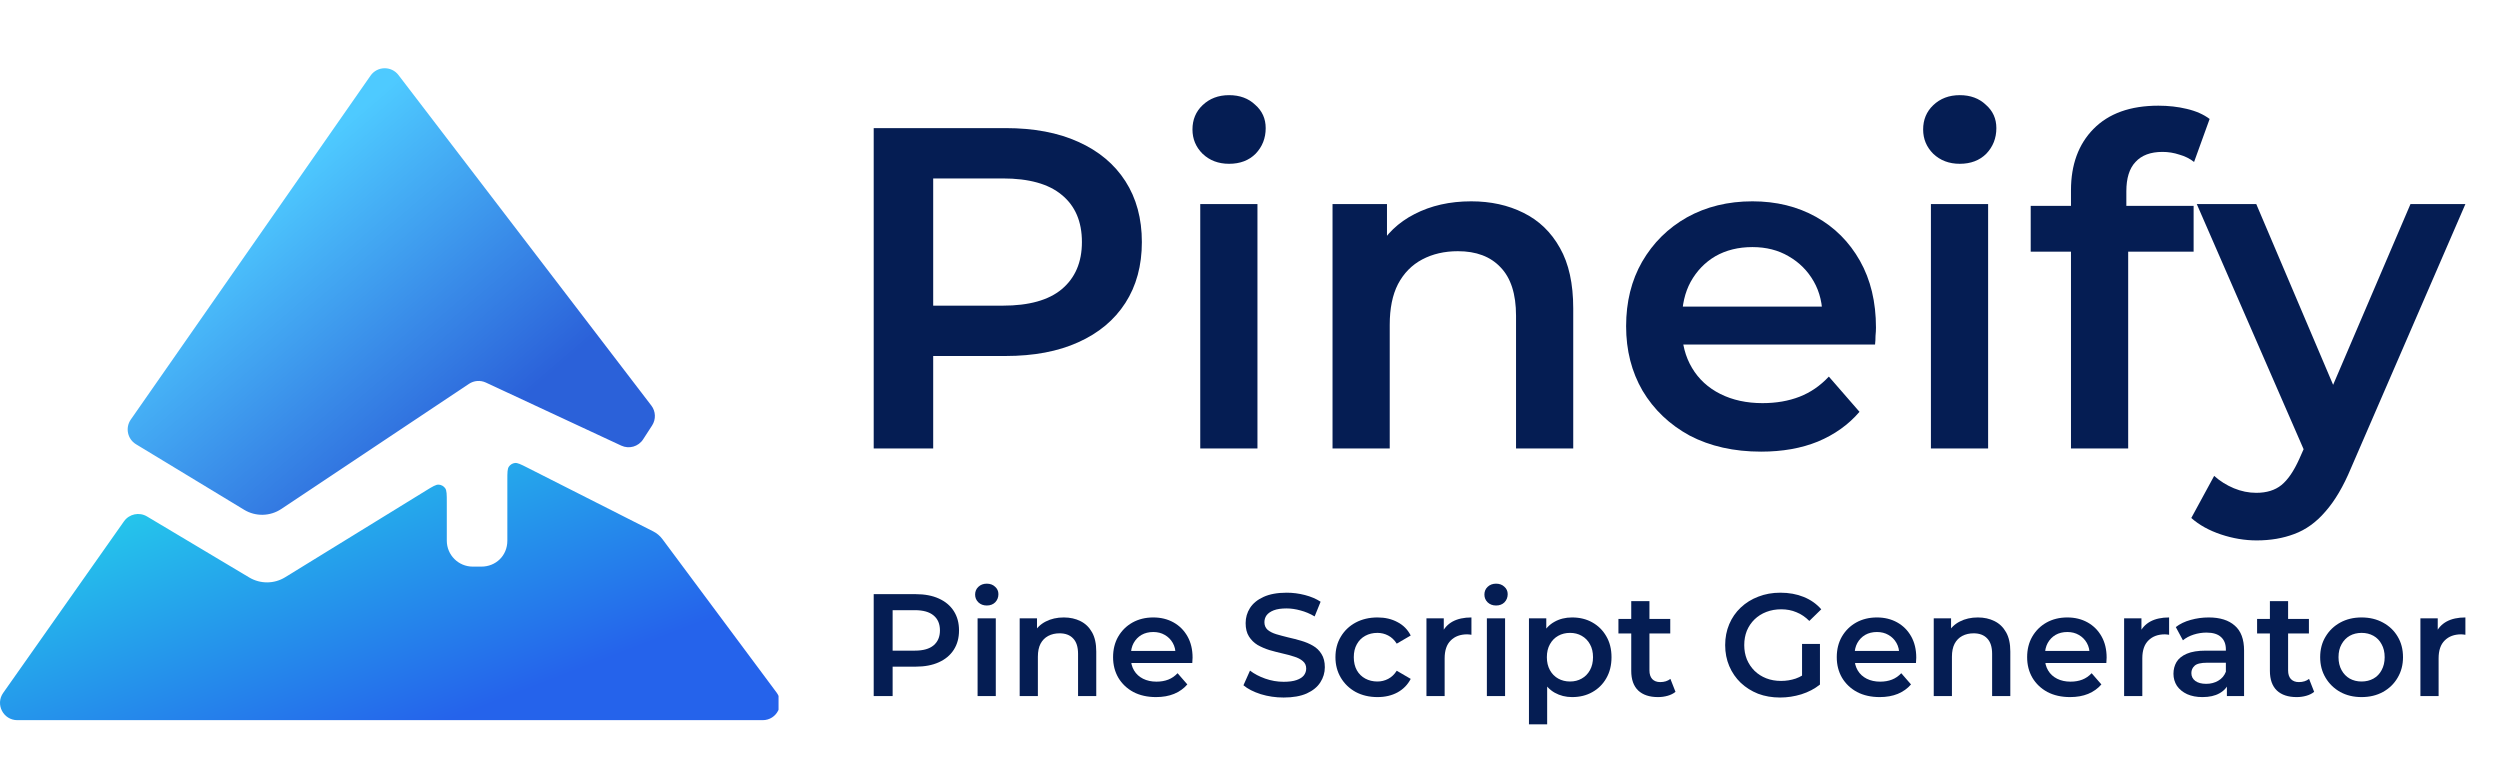
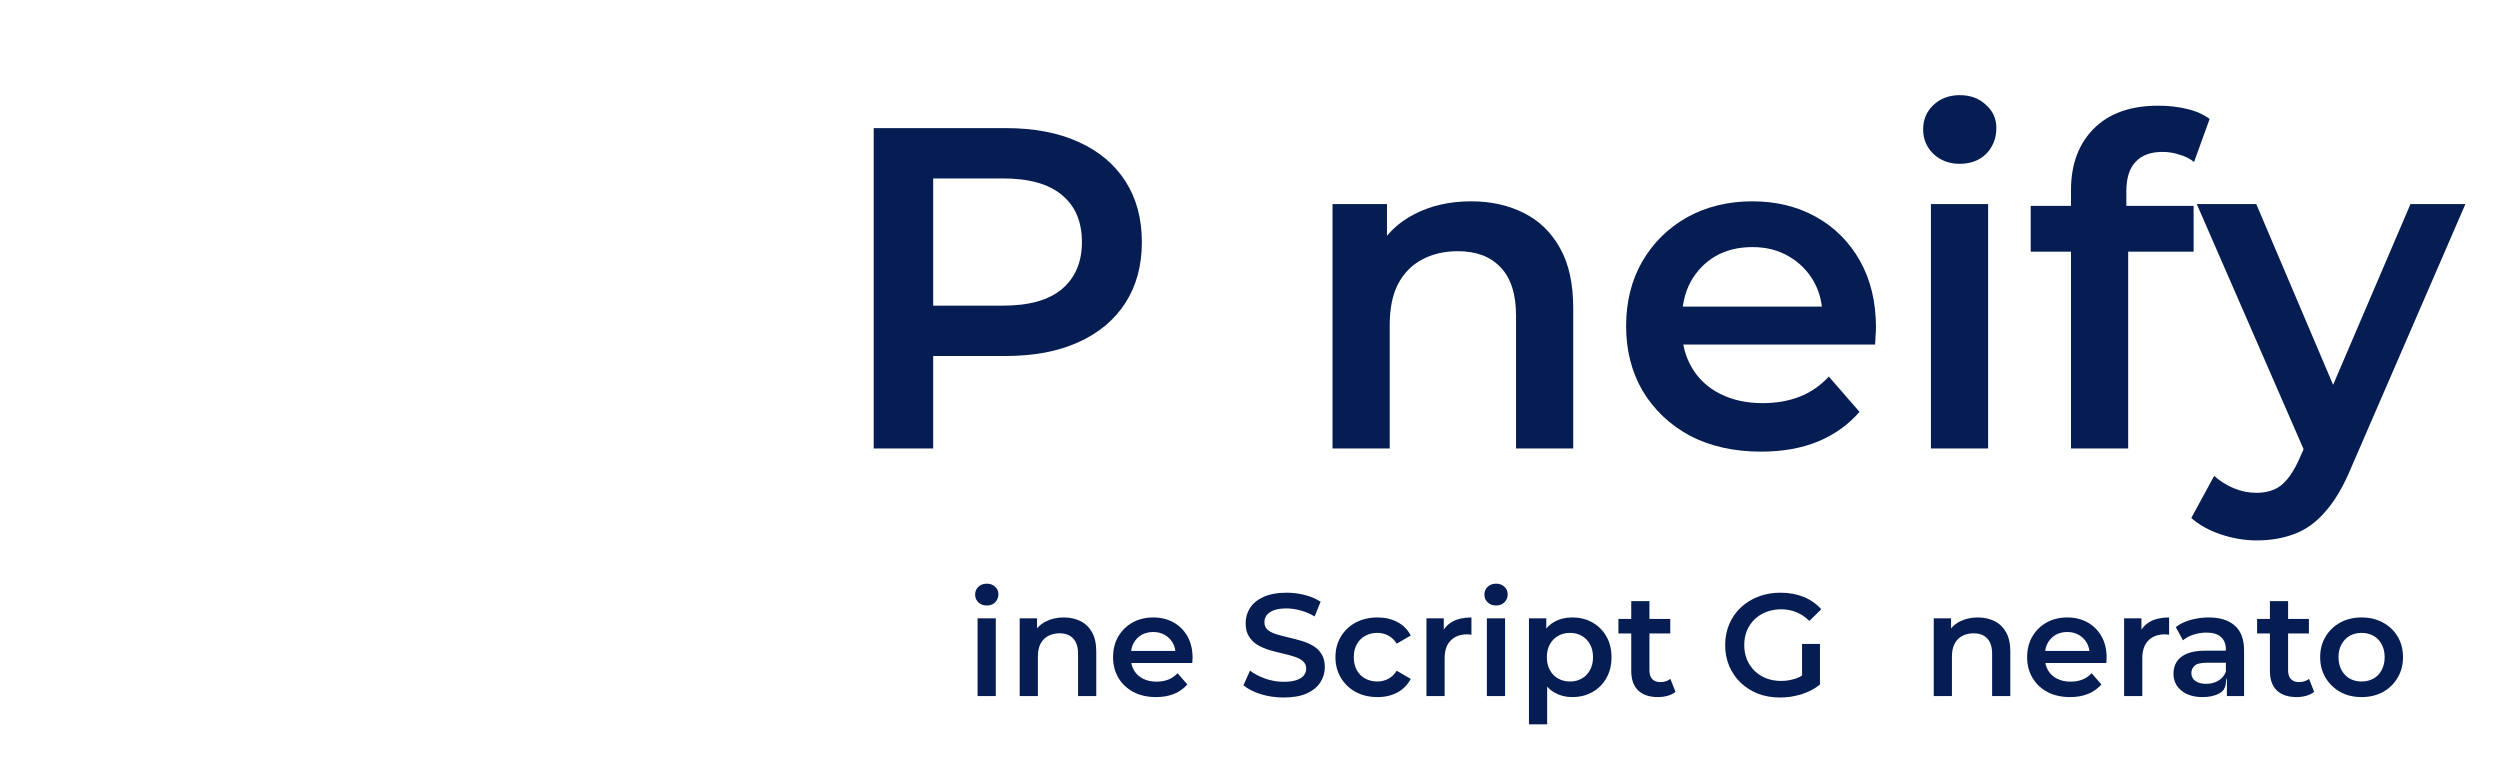
<svg xmlns="http://www.w3.org/2000/svg" width="578" height="180" viewBox="0 0 578 180" fill="none">
  <g clip-path="url(#clip0_47_607)">
    <path d="M56.448 117.863L31.446 102.71C29.47 101.513 28.917 98.897 30.238 97.002L85.668 17.492C87.217 15.27 90.48 15.197 92.126 17.349L150.587 93.762C151.614 95.104 151.686 96.947 150.768 98.366L148.69 101.577C147.606 103.253 145.452 103.873 143.643 103.03L112.336 88.449C111.071 87.86 109.59 87.972 108.429 88.747L65.032 117.678C62.449 119.4 59.103 119.472 56.448 117.863Z" fill="url(#paint0_linear_47_607)" />
    <path fill-rule="evenodd" clip-rule="evenodd" d="M103.299 116.153C103.299 114.313 103.299 113.394 102.919 112.869C102.574 112.392 102.035 112.091 101.448 112.047C100.802 111.999 100.019 112.481 98.452 113.445L65.928 133.46C63.39 135.021 60.194 135.043 57.635 133.516L33.984 119.401C32.187 118.329 29.868 118.823 28.663 120.533L0.736 160.198C-1.13 162.848 0.766 166.501 4.007 166.501H176.336C179.625 166.501 181.509 162.751 179.545 160.113L153.142 124.633C152.587 123.888 151.868 123.282 151.039 122.863L121.916 108.112C120.405 107.346 119.649 106.964 119.034 107.046C118.473 107.121 117.97 107.43 117.65 107.896C117.299 108.408 117.299 109.255 117.299 110.949V125.001C117.299 128.5 114.613 131.001 111.299 131.001H109.299C105.985 131.001 103.299 128.314 103.299 125.001V116.153Z" fill="url(#paint1_linear_47_607)" />
  </g>
  <path d="M521.755 124.944C519.004 124.944 516.253 124.486 513.503 123.569C510.752 122.652 508.459 121.382 506.625 119.76L511.915 110.026C513.256 111.225 514.772 112.178 516.465 112.883C518.158 113.588 519.886 113.941 521.649 113.941C524.047 113.941 525.987 113.341 527.468 112.142C528.949 110.943 530.325 108.933 531.594 106.112L534.874 98.706L535.932 97.119L557.304 47.181H570L543.55 108.228C541.787 112.46 539.812 115.81 537.625 118.279C535.509 120.748 533.111 122.476 530.431 123.463C527.821 124.451 524.929 124.944 521.755 124.944ZM533.393 105.689L507.895 47.181H521.649L542.386 95.955L533.393 105.689Z" fill="#051D53" />
  <path d="M478.81 103.678V44.007C478.81 38.082 480.538 33.356 483.994 29.829C487.521 26.232 492.529 24.434 499.018 24.434C501.345 24.434 503.532 24.68 505.577 25.174C507.693 25.668 509.457 26.444 510.867 27.502L507.27 37.447C506.283 36.671 505.154 36.107 503.884 35.754C502.615 35.331 501.31 35.12 499.97 35.12C497.219 35.12 495.138 35.895 493.728 37.447C492.317 38.928 491.612 41.185 491.612 44.218V50.566L492.035 56.491V103.678H478.81ZM469.499 58.184V47.604H507.164V58.184H469.499Z" fill="#051D53" />
  <path d="M446.428 103.678V47.181H459.653V103.678H446.428ZM453.094 37.87C450.625 37.87 448.579 37.094 446.957 35.542C445.405 33.991 444.63 32.122 444.63 29.935C444.63 27.678 445.405 25.809 446.957 24.328C448.579 22.776 450.625 22 453.094 22C455.562 22 457.572 22.741 459.124 24.222C460.747 25.633 461.558 27.431 461.558 29.618C461.558 31.945 460.782 33.92 459.23 35.542C457.678 37.094 455.633 37.87 453.094 37.87Z" fill="#051D53" />
  <path d="M407.168 104.419C400.891 104.419 395.389 103.185 390.663 100.716C386.008 98.177 382.376 94.721 379.766 90.347C377.227 85.974 375.957 81.002 375.957 75.43C375.957 69.787 377.191 64.814 379.66 60.512C382.199 56.139 385.656 52.718 390.029 50.249C394.472 47.78 399.515 46.546 405.158 46.546C410.66 46.546 415.562 47.745 419.864 50.143C424.167 52.541 427.553 55.927 430.021 60.3C432.49 64.673 433.724 69.822 433.724 75.747C433.724 76.311 433.689 76.946 433.619 77.651C433.619 78.357 433.583 79.027 433.513 79.662H386.431V70.88H426.53L421.346 73.631C421.416 70.386 420.746 67.53 419.335 65.061C417.925 62.592 415.985 60.653 413.516 59.242C411.118 57.831 408.332 57.126 405.158 57.126C401.914 57.126 399.057 57.831 396.588 59.242C394.19 60.653 392.286 62.628 390.875 65.167C389.535 67.635 388.865 70.563 388.865 73.948V76.064C388.865 79.45 389.641 82.448 391.192 85.057C392.744 87.667 394.931 89.677 397.752 91.088C400.573 92.499 403.818 93.204 407.486 93.204C410.66 93.204 413.516 92.71 416.056 91.723C418.595 90.735 420.852 89.184 422.827 87.068L429.916 95.214C427.376 98.177 424.167 100.469 420.288 102.091C416.479 103.643 412.106 104.419 407.168 104.419Z" fill="#051D53" />
  <path d="M340.139 46.546C344.653 46.546 348.673 47.428 352.2 49.191C355.797 50.954 358.619 53.67 360.664 57.338C362.71 60.935 363.732 65.59 363.732 71.303V103.678H350.507V72.996C350.507 67.988 349.308 64.25 346.91 61.781C344.582 59.312 341.302 58.078 337.07 58.078C333.967 58.078 331.216 58.713 328.818 59.983C326.42 61.252 324.551 63.157 323.211 65.696C321.941 68.165 321.306 71.303 321.306 75.112V103.678H308.081V47.181H320.671V62.416L318.449 57.761C320.424 54.164 323.281 51.413 327.019 49.508C330.828 47.533 335.201 46.546 340.139 46.546Z" fill="#051D53" />
-   <path d="M277.498 103.678V47.181H290.723V103.678H277.498ZM284.163 37.87C281.695 37.87 279.649 37.094 278.027 35.542C276.475 33.991 275.699 32.122 275.699 29.935C275.699 27.678 276.475 25.809 278.027 24.328C279.649 22.776 281.695 22 284.163 22C286.632 22 288.642 22.741 290.194 24.222C291.816 25.633 292.628 27.431 292.628 29.618C292.628 31.945 291.852 33.92 290.3 35.542C288.748 37.094 286.703 37.87 284.163 37.87Z" fill="#051D53" />
  <path d="M202 103.678V29.617H232.471C239.03 29.617 244.638 30.675 249.293 32.791C254.019 34.907 257.651 37.94 260.19 41.89C262.73 45.84 263.999 50.531 263.999 55.962C263.999 61.393 262.73 66.083 260.19 70.033C257.651 73.983 254.019 77.016 249.293 79.132C244.638 81.248 239.03 82.306 232.471 82.306H209.618L215.754 75.852V103.678H202ZM215.754 77.333L209.618 70.668H231.836C237.902 70.668 242.451 69.398 245.484 66.859C248.588 64.249 250.139 60.617 250.139 55.962C250.139 51.236 248.588 47.603 245.484 45.064C242.451 42.525 237.902 41.255 231.836 41.255H209.618L215.754 34.484V77.333Z" fill="#051D53" />
-   <path d="M559.599 160.93V142.956H563.604V147.904L563.133 146.457C563.672 145.245 564.513 144.325 565.658 143.696C566.825 143.068 568.272 142.754 570 142.754V146.759C569.82 146.715 569.652 146.692 569.495 146.692C569.338 146.67 569.181 146.659 569.024 146.659C567.43 146.659 566.163 147.13 565.22 148.072C564.278 148.992 563.806 150.372 563.806 152.212V160.93H559.599Z" fill="#051D53" />
  <path d="M545.982 161.166C544.142 161.166 542.504 160.773 541.068 159.988C539.631 159.18 538.498 158.081 537.668 156.689C536.838 155.298 536.423 153.716 536.423 151.943C536.423 150.148 536.838 148.566 537.668 147.197C538.498 145.806 539.631 144.717 541.068 143.932C542.504 143.147 544.142 142.754 545.982 142.754C547.845 142.754 549.494 143.147 550.93 143.932C552.389 144.717 553.522 145.795 554.33 147.163C555.16 148.532 555.575 150.126 555.575 151.943C555.575 153.716 555.16 155.298 554.33 156.689C553.522 158.081 552.389 159.18 550.93 159.988C549.494 160.773 547.845 161.166 545.982 161.166ZM545.982 157.564C547.014 157.564 547.934 157.34 548.742 156.891C549.55 156.442 550.178 155.792 550.627 154.939C551.098 154.086 551.334 153.088 551.334 151.943C551.334 150.776 551.098 149.778 550.627 148.947C550.178 148.095 549.55 147.444 548.742 146.995C547.934 146.546 547.026 146.322 546.016 146.322C544.984 146.322 544.063 146.546 543.256 146.995C542.47 147.444 541.842 148.095 541.371 148.947C540.899 149.778 540.664 150.776 540.664 151.943C540.664 153.088 540.899 154.086 541.371 154.939C541.842 155.792 542.47 156.442 543.256 156.891C544.063 157.34 544.972 157.564 545.982 157.564Z" fill="#051D53" />
  <path d="M530.995 161.166C529.02 161.166 527.494 160.661 526.417 159.651C525.34 158.619 524.801 157.104 524.801 155.107V138.983H529.009V155.006C529.009 155.858 529.222 156.52 529.648 156.992C530.097 157.463 530.714 157.699 531.5 157.699C532.442 157.699 533.228 157.452 533.856 156.958L535.034 159.954C534.54 160.358 533.935 160.661 533.216 160.863C532.498 161.065 531.758 161.166 530.995 161.166ZM521.839 146.456V143.09H533.822V146.456H521.839Z" fill="#051D53" />
-   <path d="M514.857 160.93V157.295L514.622 156.521V150.159C514.622 148.925 514.252 147.971 513.511 147.298C512.77 146.602 511.648 146.255 510.145 146.255C509.135 146.255 508.137 146.412 507.149 146.726C506.184 147.04 505.365 147.478 504.692 148.039L503.043 144.975C504.008 144.235 505.152 143.685 506.476 143.326C507.822 142.945 509.214 142.754 510.65 142.754C513.253 142.754 515.261 143.382 516.675 144.639C518.111 145.873 518.829 147.792 518.829 150.395V160.93H514.857ZM509.202 161.166C507.856 161.166 506.678 160.942 505.668 160.493C504.658 160.022 503.873 159.382 503.312 158.574C502.773 157.744 502.504 156.813 502.504 155.78C502.504 154.771 502.74 153.862 503.211 153.054C503.705 152.246 504.501 151.607 505.601 151.135C506.7 150.664 508.159 150.428 509.977 150.428H515.194V153.222H510.28C508.843 153.222 507.878 153.458 507.385 153.929C506.891 154.378 506.644 154.939 506.644 155.612C506.644 156.375 506.947 156.981 507.553 157.43C508.159 157.879 509 158.103 510.078 158.103C511.11 158.103 512.03 157.867 512.838 157.396C513.668 156.925 514.263 156.229 514.622 155.309L515.329 157.834C514.925 158.888 514.195 159.708 513.141 160.291C512.108 160.874 510.796 161.166 509.202 161.166Z" fill="#051D53" />
+   <path d="M514.857 160.93V157.295L514.622 156.521V150.159C514.622 148.925 514.252 147.971 513.511 147.298C512.77 146.602 511.648 146.255 510.145 146.255C509.135 146.255 508.137 146.412 507.149 146.726C506.184 147.04 505.365 147.478 504.692 148.039L503.043 144.975C504.008 144.235 505.152 143.685 506.476 143.326C507.822 142.945 509.214 142.754 510.65 142.754C513.253 142.754 515.261 143.382 516.675 144.639C518.111 145.873 518.829 147.792 518.829 150.395V160.93H514.857ZM509.202 161.166C507.856 161.166 506.678 160.942 505.668 160.493C504.658 160.022 503.873 159.382 503.312 158.574C502.773 157.744 502.504 156.813 502.504 155.78C502.504 154.771 502.74 153.862 503.211 153.054C503.705 152.246 504.501 151.607 505.601 151.135C506.7 150.664 508.159 150.428 509.977 150.428H515.194V153.222H510.28C508.843 153.222 507.878 153.458 507.385 153.929C506.891 154.378 506.644 154.939 506.644 155.612C506.644 156.375 506.947 156.981 507.553 157.43C508.159 157.879 509 158.103 510.078 158.103C511.11 158.103 512.03 157.867 512.838 157.396C513.668 156.925 514.263 156.229 514.622 155.309C514.925 158.888 514.195 159.708 513.141 160.291C512.108 160.874 510.796 161.166 509.202 161.166Z" fill="#051D53" />
  <path d="M491.095 160.93V142.956H495.101V147.904L494.629 146.457C495.168 145.245 496.009 144.325 497.154 143.696C498.321 143.068 499.768 142.754 501.496 142.754V146.759C501.317 146.715 501.148 146.692 500.991 146.692C500.834 146.67 500.677 146.659 500.52 146.659C498.927 146.659 497.659 147.13 496.716 148.072C495.774 148.992 495.303 150.372 495.303 152.212V160.93H491.095Z" fill="#051D53" />
  <path d="M478.605 161.166C476.607 161.166 474.857 160.773 473.354 159.988C471.873 159.18 470.717 158.081 469.887 156.689C469.079 155.298 468.675 153.716 468.675 151.943C468.675 150.148 469.067 148.566 469.853 147.197C470.661 145.806 471.76 144.717 473.152 143.932C474.565 143.147 476.17 142.754 477.965 142.754C479.715 142.754 481.275 143.135 482.644 143.898C484.013 144.661 485.09 145.738 485.875 147.13C486.661 148.521 487.053 150.159 487.053 152.044C487.053 152.224 487.042 152.426 487.02 152.65C487.02 152.874 487.008 153.088 486.986 153.29H472.007V150.496H484.764L483.115 151.371C483.138 150.339 482.924 149.43 482.476 148.644C482.027 147.859 481.41 147.242 480.624 146.793C479.861 146.344 478.975 146.12 477.965 146.12C476.933 146.12 476.024 146.344 475.239 146.793C474.476 147.242 473.87 147.87 473.421 148.678C472.995 149.464 472.781 150.395 472.781 151.472V152.145C472.781 153.222 473.028 154.176 473.522 155.006C474.016 155.837 474.711 156.476 475.609 156.925C476.506 157.374 477.539 157.598 478.706 157.598C479.715 157.598 480.624 157.441 481.432 157.127C482.24 156.813 482.958 156.319 483.586 155.646L485.842 158.238C485.034 159.18 484.013 159.909 482.778 160.426C481.567 160.919 480.175 161.166 478.605 161.166Z" fill="#051D53" />
  <path d="M457.279 142.754C458.715 142.754 459.994 143.034 461.116 143.595C462.261 144.156 463.158 145.02 463.809 146.187C464.46 147.332 464.785 148.813 464.785 150.63V160.93H460.578V151.169C460.578 149.576 460.196 148.386 459.433 147.601C458.693 146.816 457.649 146.423 456.303 146.423C455.315 146.423 454.44 146.625 453.677 147.029C452.914 147.433 452.32 148.039 451.893 148.846C451.489 149.632 451.287 150.63 451.287 151.842V160.93H447.08V142.956H451.085V147.803L450.379 146.322C451.007 145.177 451.916 144.302 453.105 143.696C454.317 143.068 455.708 142.754 457.279 142.754Z" fill="#051D53" />
-   <path d="M434.59 161.166C432.593 161.166 430.842 160.773 429.339 159.988C427.858 159.18 426.702 158.081 425.872 156.689C425.064 155.298 424.66 153.716 424.66 151.943C424.66 150.148 425.053 148.566 425.838 147.197C426.646 145.806 427.746 144.717 429.137 143.932C430.551 143.147 432.155 142.754 433.95 142.754C435.701 142.754 437.26 143.135 438.629 143.898C439.998 144.661 441.075 145.738 441.86 147.13C442.646 148.521 443.039 150.159 443.039 152.044C443.039 152.224 443.027 152.426 443.005 152.65C443.005 152.874 442.994 153.088 442.971 153.29H427.992V150.496H440.75L439.1 151.371C439.123 150.339 438.91 149.43 438.461 148.644C438.012 147.859 437.395 147.242 436.609 146.793C435.846 146.344 434.96 146.12 433.95 146.12C432.918 146.12 432.009 146.344 431.224 146.793C430.461 147.242 429.855 147.87 429.406 148.678C428.98 149.464 428.767 150.395 428.767 151.472V152.145C428.767 153.222 429.013 154.176 429.507 155.006C430.001 155.837 430.696 156.476 431.594 156.925C432.492 157.374 433.524 157.598 434.691 157.598C435.701 157.598 436.609 157.441 437.417 157.127C438.225 156.813 438.943 156.319 439.572 155.646L441.827 158.238C441.019 159.18 439.998 159.909 438.764 160.426C437.552 160.919 436.161 161.166 434.59 161.166Z" fill="#051D53" />
  <path d="M411.55 161.267C409.71 161.267 408.016 160.975 406.468 160.392C404.942 159.786 403.606 158.944 402.462 157.867C401.318 156.767 400.431 155.477 399.803 153.996C399.175 152.515 398.86 150.899 398.86 149.149C398.86 147.399 399.175 145.783 399.803 144.302C400.431 142.821 401.318 141.542 402.462 140.465C403.629 139.365 404.987 138.524 406.535 137.94C408.083 137.334 409.778 137.031 411.618 137.031C413.615 137.031 415.41 137.357 417.003 138.007C418.619 138.658 419.977 139.612 421.076 140.869L418.316 143.561C417.396 142.641 416.397 141.968 415.32 141.542C414.266 141.093 413.099 140.869 411.82 140.869C410.585 140.869 409.441 141.07 408.386 141.474C407.332 141.878 406.423 142.451 405.66 143.191C404.897 143.932 404.302 144.807 403.876 145.817C403.472 146.826 403.27 147.937 403.27 149.149C403.27 150.338 403.472 151.438 403.876 152.448C404.302 153.457 404.897 154.344 405.66 155.107C406.423 155.847 407.32 156.42 408.353 156.824C409.385 157.227 410.529 157.429 411.786 157.429C412.953 157.429 414.075 157.25 415.152 156.891C416.252 156.509 417.295 155.881 418.282 155.006L420.773 158.271C419.539 159.258 418.103 160.01 416.465 160.526C414.849 161.02 413.211 161.267 411.55 161.267ZM416.633 157.699V148.88H420.773V158.271L416.633 157.699Z" fill="#051D53" />
  <path d="M383.336 161.166C381.362 161.166 379.836 160.661 378.759 159.651C377.682 158.619 377.143 157.104 377.143 155.107V138.983H381.351V155.006C381.351 155.858 381.564 156.52 381.99 156.992C382.439 157.463 383.056 157.699 383.841 157.699C384.784 157.699 385.569 157.452 386.198 156.958L387.376 159.954C386.882 160.358 386.276 160.661 385.558 160.863C384.84 161.065 384.099 161.166 383.336 161.166ZM374.181 146.456V143.09H386.164V146.456H374.181Z" fill="#051D53" />
  <path d="M363.459 161.166C362 161.166 360.665 160.83 359.453 160.156C358.264 159.483 357.31 158.473 356.592 157.127C355.896 155.758 355.548 154.03 355.548 151.943C355.548 149.834 355.885 148.106 356.558 146.759C357.254 145.413 358.196 144.414 359.386 143.764C360.575 143.091 361.933 142.754 363.459 142.754C365.231 142.754 366.791 143.135 368.137 143.898C369.506 144.661 370.583 145.727 371.369 147.096C372.177 148.465 372.581 150.081 372.581 151.943C372.581 153.806 372.177 155.433 371.369 156.824C370.583 158.193 369.506 159.259 368.137 160.022C366.791 160.785 365.231 161.166 363.459 161.166ZM353.495 167.461V142.956H357.501V147.197L357.366 151.977L357.703 156.757V167.461H353.495ZM362.987 157.564C363.997 157.564 364.895 157.34 365.68 156.891C366.488 156.442 367.128 155.792 367.599 154.939C368.07 154.086 368.306 153.088 368.306 151.943C368.306 150.776 368.07 149.778 367.599 148.947C367.128 148.095 366.488 147.444 365.68 146.995C364.895 146.546 363.997 146.322 362.987 146.322C361.978 146.322 361.069 146.546 360.261 146.995C359.453 147.444 358.813 148.095 358.342 148.947C357.871 149.778 357.635 150.776 357.635 151.943C357.635 153.088 357.871 154.086 358.342 154.939C358.813 155.792 359.453 156.442 360.261 156.891C361.069 157.34 361.978 157.564 362.987 157.564Z" fill="#051D53" />
  <path d="M343.765 160.93V142.955H347.973V160.93H343.765ZM345.886 139.993C345.1 139.993 344.449 139.747 343.933 139.253C343.44 138.759 343.193 138.165 343.193 137.469C343.193 136.751 343.44 136.156 343.933 135.685C344.449 135.191 345.1 134.944 345.886 134.944C346.671 134.944 347.311 135.18 347.804 135.651C348.32 136.1 348.578 136.672 348.578 137.368C348.578 138.108 348.332 138.737 347.838 139.253C347.344 139.747 346.693 139.993 345.886 139.993Z" fill="#051D53" />
  <path d="M329.795 160.93V142.956H333.8V147.904L333.329 146.457C333.867 145.245 334.709 144.325 335.853 143.696C337.02 143.068 338.468 142.754 340.196 142.754V146.759C340.016 146.715 339.848 146.692 339.691 146.692C339.534 146.67 339.377 146.659 339.219 146.659C337.626 146.659 336.358 147.13 335.416 148.072C334.473 148.992 334.002 150.372 334.002 152.212V160.93H329.795Z" fill="#051D53" />
  <path d="M318.483 161.166C316.598 161.166 314.915 160.773 313.434 159.988C311.975 159.18 310.831 158.081 310.001 156.689C309.17 155.298 308.755 153.716 308.755 151.943C308.755 150.148 309.17 148.566 310.001 147.197C310.831 145.806 311.975 144.717 313.434 143.932C314.915 143.147 316.598 142.754 318.483 142.754C320.233 142.754 321.77 143.113 323.094 143.831C324.441 144.527 325.462 145.559 326.158 146.928L322.926 148.813C322.388 147.96 321.726 147.332 320.94 146.928C320.177 146.524 319.347 146.322 318.449 146.322C317.417 146.322 316.486 146.546 315.656 146.995C314.825 147.444 314.174 148.095 313.703 148.947C313.232 149.778 312.996 150.776 312.996 151.943C312.996 153.11 313.232 154.12 313.703 154.973C314.174 155.803 314.825 156.442 315.656 156.891C316.486 157.34 317.417 157.564 318.449 157.564C319.347 157.564 320.177 157.362 320.94 156.959C321.726 156.555 322.388 155.926 322.926 155.074L326.158 156.959C325.462 158.305 324.441 159.348 323.094 160.089C321.77 160.807 320.233 161.166 318.483 161.166Z" fill="#051D53" />
  <path d="M296.775 161.267C294.935 161.267 293.173 161.009 291.49 160.493C289.807 159.954 288.472 159.27 287.485 158.439L289 155.04C289.942 155.78 291.109 156.397 292.5 156.891C293.892 157.385 295.317 157.631 296.775 157.631C298.009 157.631 299.008 157.497 299.771 157.227C300.534 156.958 301.095 156.599 301.454 156.15C301.813 155.679 301.993 155.152 301.993 154.568C301.993 153.85 301.734 153.278 301.218 152.852C300.702 152.403 300.029 152.055 299.199 151.808C298.391 151.539 297.482 151.292 296.472 151.068C295.485 150.843 294.486 150.585 293.476 150.293C292.489 149.979 291.58 149.587 290.75 149.115C289.942 148.622 289.28 147.971 288.764 147.163C288.248 146.355 287.99 145.323 287.99 144.066C287.99 142.787 288.326 141.62 289 140.566C289.695 139.488 290.739 138.636 292.13 138.007C293.544 137.357 295.328 137.031 297.482 137.031C298.896 137.031 300.298 137.211 301.69 137.57C303.081 137.929 304.293 138.445 305.325 139.118L303.945 142.518C302.89 141.89 301.802 141.43 300.68 141.138C299.558 140.824 298.481 140.667 297.448 140.667C296.237 140.667 295.249 140.812 294.486 141.104C293.746 141.396 293.196 141.777 292.837 142.249C292.5 142.72 292.332 143.258 292.332 143.864C292.332 144.582 292.579 145.166 293.073 145.615C293.589 146.041 294.251 146.378 295.058 146.624C295.889 146.871 296.809 147.118 297.819 147.365C298.828 147.589 299.827 147.847 300.814 148.139C301.824 148.431 302.733 148.812 303.541 149.284C304.371 149.755 305.033 150.394 305.527 151.202C306.043 152.01 306.301 153.031 306.301 154.265C306.301 155.522 305.953 156.689 305.258 157.766C304.584 158.821 303.541 159.673 302.127 160.324C300.713 160.953 298.929 161.267 296.775 161.267Z" fill="#051D53" />
  <path d="M267.274 161.166C265.277 161.166 263.526 160.773 262.023 159.988C260.542 159.18 259.386 158.081 258.556 156.689C257.748 155.298 257.344 153.716 257.344 151.943C257.344 150.148 257.737 148.566 258.522 147.197C259.33 145.806 260.43 144.717 261.821 143.932C263.235 143.147 264.839 142.754 266.634 142.754C268.385 142.754 269.944 143.135 271.313 143.898C272.682 144.661 273.759 145.738 274.545 147.13C275.33 148.521 275.723 150.159 275.723 152.044C275.723 152.224 275.711 152.426 275.689 152.65C275.689 152.874 275.678 153.088 275.655 153.29H260.677V150.496H273.434L271.784 151.371C271.807 150.339 271.594 149.43 271.145 148.644C270.696 147.859 270.079 147.242 269.294 146.793C268.531 146.344 267.644 146.12 266.634 146.12C265.602 146.12 264.693 146.344 263.908 146.793C263.145 147.242 262.539 147.87 262.09 148.678C261.664 149.464 261.451 150.395 261.451 151.472V152.145C261.451 153.222 261.698 154.176 262.191 155.006C262.685 155.837 263.381 156.476 264.278 156.925C265.176 157.374 266.208 157.598 267.375 157.598C268.385 157.598 269.294 157.441 270.101 157.127C270.909 156.813 271.627 156.319 272.256 155.646L274.511 158.238C273.703 159.18 272.682 159.909 271.448 160.426C270.236 160.919 268.845 161.166 267.274 161.166Z" fill="#051D53" />
  <path d="M245.949 142.754C247.385 142.754 248.664 143.034 249.786 143.595C250.93 144.156 251.828 145.02 252.479 146.187C253.13 147.332 253.455 148.813 253.455 150.63V160.93H249.247V151.169C249.247 149.576 248.866 148.386 248.103 147.601C247.362 146.816 246.319 146.423 244.973 146.423C243.985 146.423 243.11 146.625 242.347 147.029C241.584 147.433 240.989 148.039 240.563 148.846C240.159 149.632 239.957 150.63 239.957 151.842V160.93H235.75V142.956H239.755V147.803L239.048 146.322C239.677 145.177 240.586 144.302 241.775 143.696C242.987 143.068 244.378 142.754 245.949 142.754Z" fill="#051D53" />
  <path d="M226.019 160.93V142.955H230.227V160.93H226.019ZM228.14 139.993C227.355 139.993 226.704 139.747 226.188 139.253C225.694 138.759 225.447 138.165 225.447 137.469C225.447 136.751 225.694 136.156 226.188 135.685C226.704 135.191 227.355 134.944 228.14 134.944C228.926 134.944 229.565 135.18 230.059 135.651C230.575 136.1 230.833 136.672 230.833 137.368C230.833 138.108 230.586 138.737 230.092 139.253C229.599 139.747 228.948 139.993 228.14 139.993Z" fill="#051D53" />
-   <path d="M202 160.93V137.368H211.694C213.781 137.368 215.565 137.705 217.046 138.378C218.55 139.051 219.705 140.016 220.513 141.273C221.321 142.529 221.725 144.022 221.725 145.75C221.725 147.477 221.321 148.97 220.513 150.226C219.705 151.483 218.55 152.448 217.046 153.121C215.565 153.794 213.781 154.131 211.694 154.131H204.424L206.376 152.078V160.93H202ZM206.376 152.549L204.424 150.428H211.492C213.422 150.428 214.869 150.024 215.834 149.217C216.822 148.386 217.315 147.231 217.315 145.75C217.315 144.246 216.822 143.09 215.834 142.283C214.869 141.475 213.422 141.071 211.492 141.071H204.424L206.376 138.917V152.549Z" fill="#051D53" />
  <defs>
    <linearGradient id="paint0_linear_47_607" x1="81.299" y1="27" x2="130.299" y2="84" gradientUnits="userSpaceOnUse">
      <stop stop-color="#4ECAFF" />
      <stop offset="1" stop-color="#2B61D9" />
    </linearGradient>
    <linearGradient id="paint1_linear_47_607" x1="65.184" y1="104.039" x2="91.191" y2="171.288" gradientUnits="userSpaceOnUse">
      <stop stop-color="#25C7EB" />
      <stop offset="1" stop-color="#2563EB" />
    </linearGradient>
    <clipPath id="clip0_47_607">
-       <rect width="180" height="180" fill="white" />
-     </clipPath>
+       </clipPath>
  </defs>
</svg>